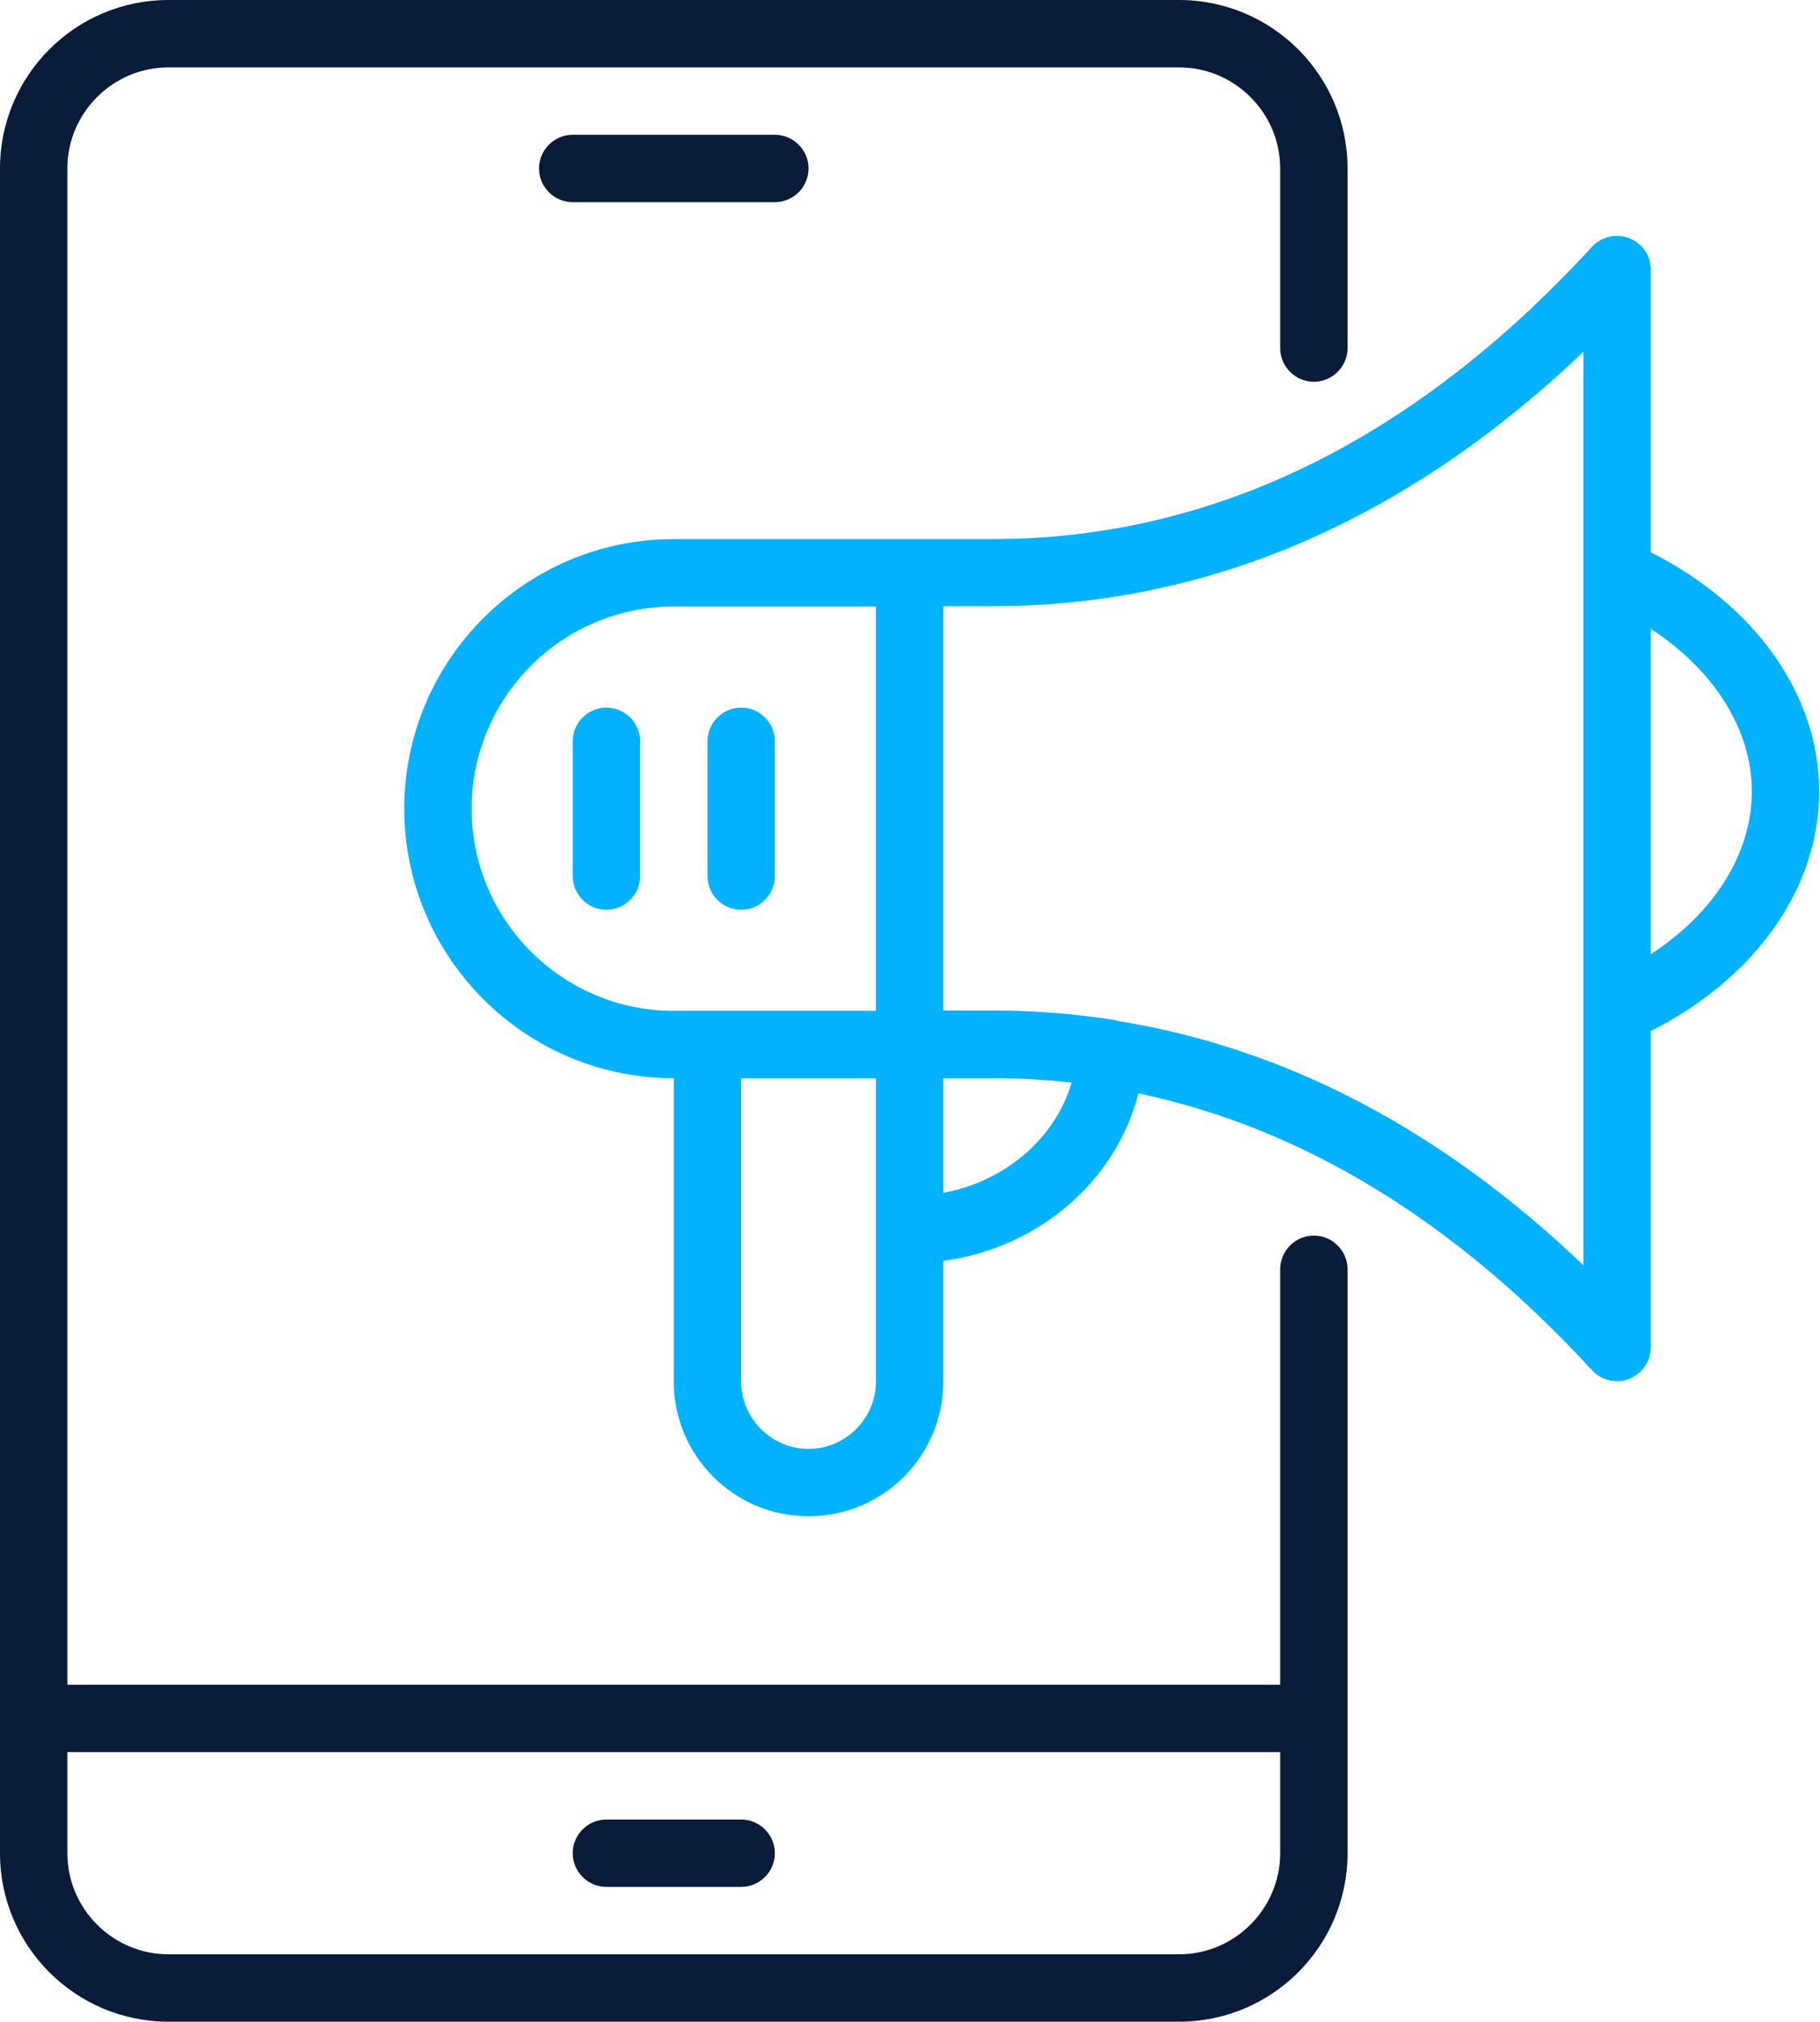
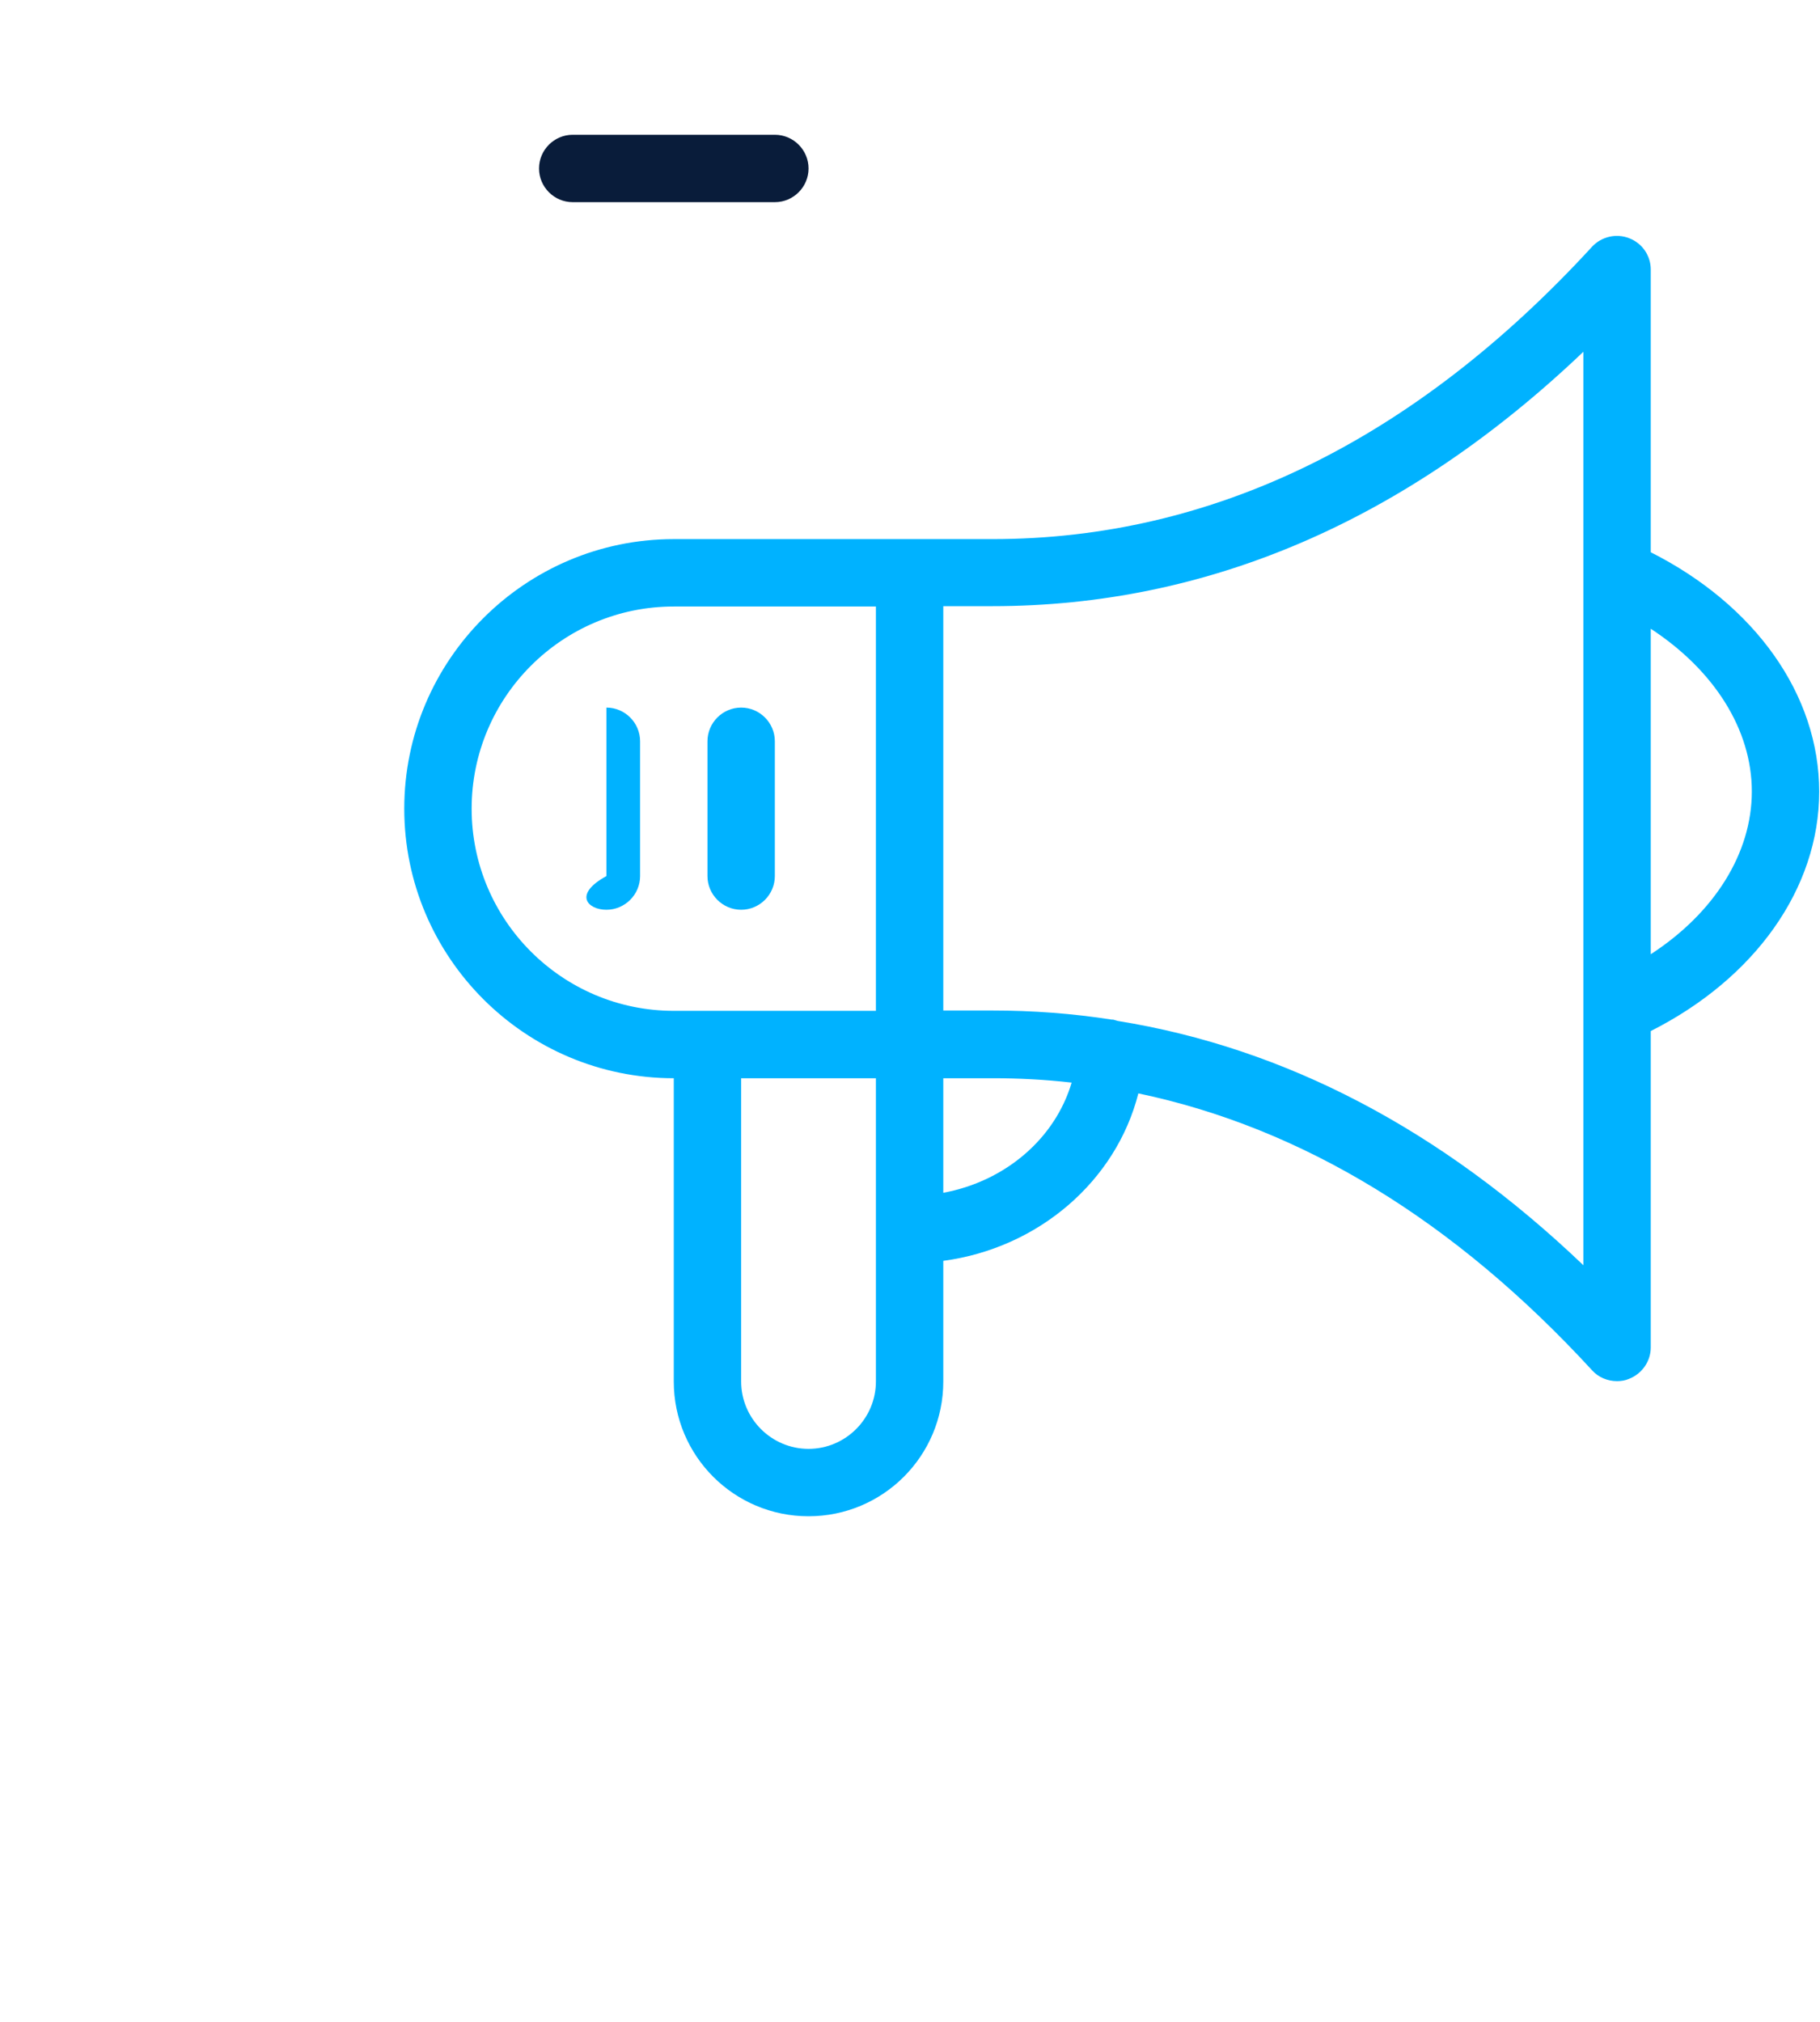
<svg xmlns="http://www.w3.org/2000/svg" width="461" height="512" viewBox="0 0 461 512" fill="none">
  <path d="M187.733 230.4C192.426 230.4 196.266 226.56 196.266 221.867V187.734C196.266 183.04 192.426 179.2 187.733 179.2C183.039 179.2 179.199 183.04 179.199 187.734V221.867C179.199 226.56 183.039 230.4 187.733 230.4Z" fill="#00B2FF" />
-   <path d="M153.6 179.2C148.906 179.2 145.066 183.04 145.066 187.734V221.867C145.066 226.56 148.906 230.4 153.6 230.4C158.293 230.4 162.133 226.56 162.133 221.867V187.734C162.133 183.04 158.293 179.2 153.6 179.2Z" fill="#00B2FF" />
+   <path d="M153.6 179.2V221.867C145.066 226.56 148.906 230.4 153.6 230.4C158.293 230.4 162.133 226.56 162.133 221.867V187.734C162.133 183.04 158.293 179.2 153.6 179.2Z" fill="#00B2FF" />
  <path d="M460.798 200.532C460.798 175.871 444.5 153.172 418.132 139.86V68.266C418.132 64.767 415.998 61.61 412.67 60.33C409.428 59.05 405.673 59.903 403.284 62.463C358.142 111.615 307.028 136.532 251.39 136.532H170.665C133.033 136.532 102.398 167.167 102.398 204.799C102.398 242.431 133.033 273.066 170.665 273.066V349.866C170.665 368.724 185.94 383.999 204.798 383.999C223.657 383.999 238.932 368.724 238.932 349.866V319.316C263.081 316.074 282.708 299.092 288.34 276.906C329.812 285.61 368.382 309.076 403.284 347.05C404.905 348.842 407.209 349.78 409.598 349.78C410.622 349.78 411.732 349.61 412.67 349.183C415.913 347.903 418.132 344.746 418.132 341.247V261.119C444.5 247.807 460.798 225.023 460.798 200.447V200.532ZM119.465 204.799C119.465 176.554 142.42 153.599 170.665 153.599H221.865V255.999H170.665C142.42 255.999 119.465 233.044 119.465 204.799ZM221.865 349.866C221.865 359.252 214.185 366.932 204.798 366.932C195.412 366.932 187.732 359.252 187.732 349.866V273.066H221.865V349.866ZM238.932 302.079V273.066H251.39C258.132 273.066 264.788 273.407 271.444 274.175C267.262 288.34 254.633 299.178 238.932 302.079ZM401.065 320.426C365.054 286.036 325.545 265.386 283.134 258.559C282.708 258.474 282.366 258.303 281.94 258.218C281.854 258.218 281.684 258.218 281.598 258.218C271.7 256.682 261.63 255.914 251.39 255.914H238.932V153.514H251.39C305.918 153.514 356.18 131.839 401.065 89.087V320.34V320.426ZM418.132 241.748V159.231C434.174 169.727 443.732 184.746 443.732 200.447C443.732 216.148 434.174 231.252 418.132 241.663V241.748Z" fill="#00B2FF" />
-   <path d="M332.8 312.917C328.107 312.917 324.267 316.757 324.267 321.451V426.667H17.067V42.667C17.067 28.587 28.587 17.067 42.667 17.067H298.667C312.747 17.067 324.267 28.587 324.267 42.667V88.149C324.267 92.843 328.107 96.683 332.8 96.683C337.493 96.683 341.333 92.843 341.333 88.149V42.667C341.333 19.115 322.219 0 298.667 0H42.667C19.115 0 0 19.115 0 42.667V469.333C0 492.885 19.115 512 42.667 512H298.667C322.219 512 341.333 492.885 341.333 469.333V321.451C341.333 316.757 337.493 312.917 332.8 312.917ZM324.267 469.333C324.267 483.413 312.747 494.933 298.667 494.933H42.667C28.587 494.933 17.067 483.413 17.067 469.333V443.733H324.267V469.333Z" fill="#091C3A" />
-   <path d="M153.6 477.866H187.733C192.426 477.866 196.266 474.026 196.266 469.333C196.266 464.64 192.426 460.8 187.733 460.8H153.6C148.906 460.8 145.066 464.64 145.066 469.333C145.066 474.026 148.906 477.866 153.6 477.866Z" fill="#091C3A" />
  <path d="M145.068 34.133C140.375 34.133 136.535 37.973 136.535 42.667C136.535 47.36 140.375 51.2 145.068 51.2H196.268C200.962 51.2 204.802 47.36 204.802 42.667C204.802 37.973 200.962 34.133 196.268 34.133H145.068Z" fill="#091C3A" />
</svg>